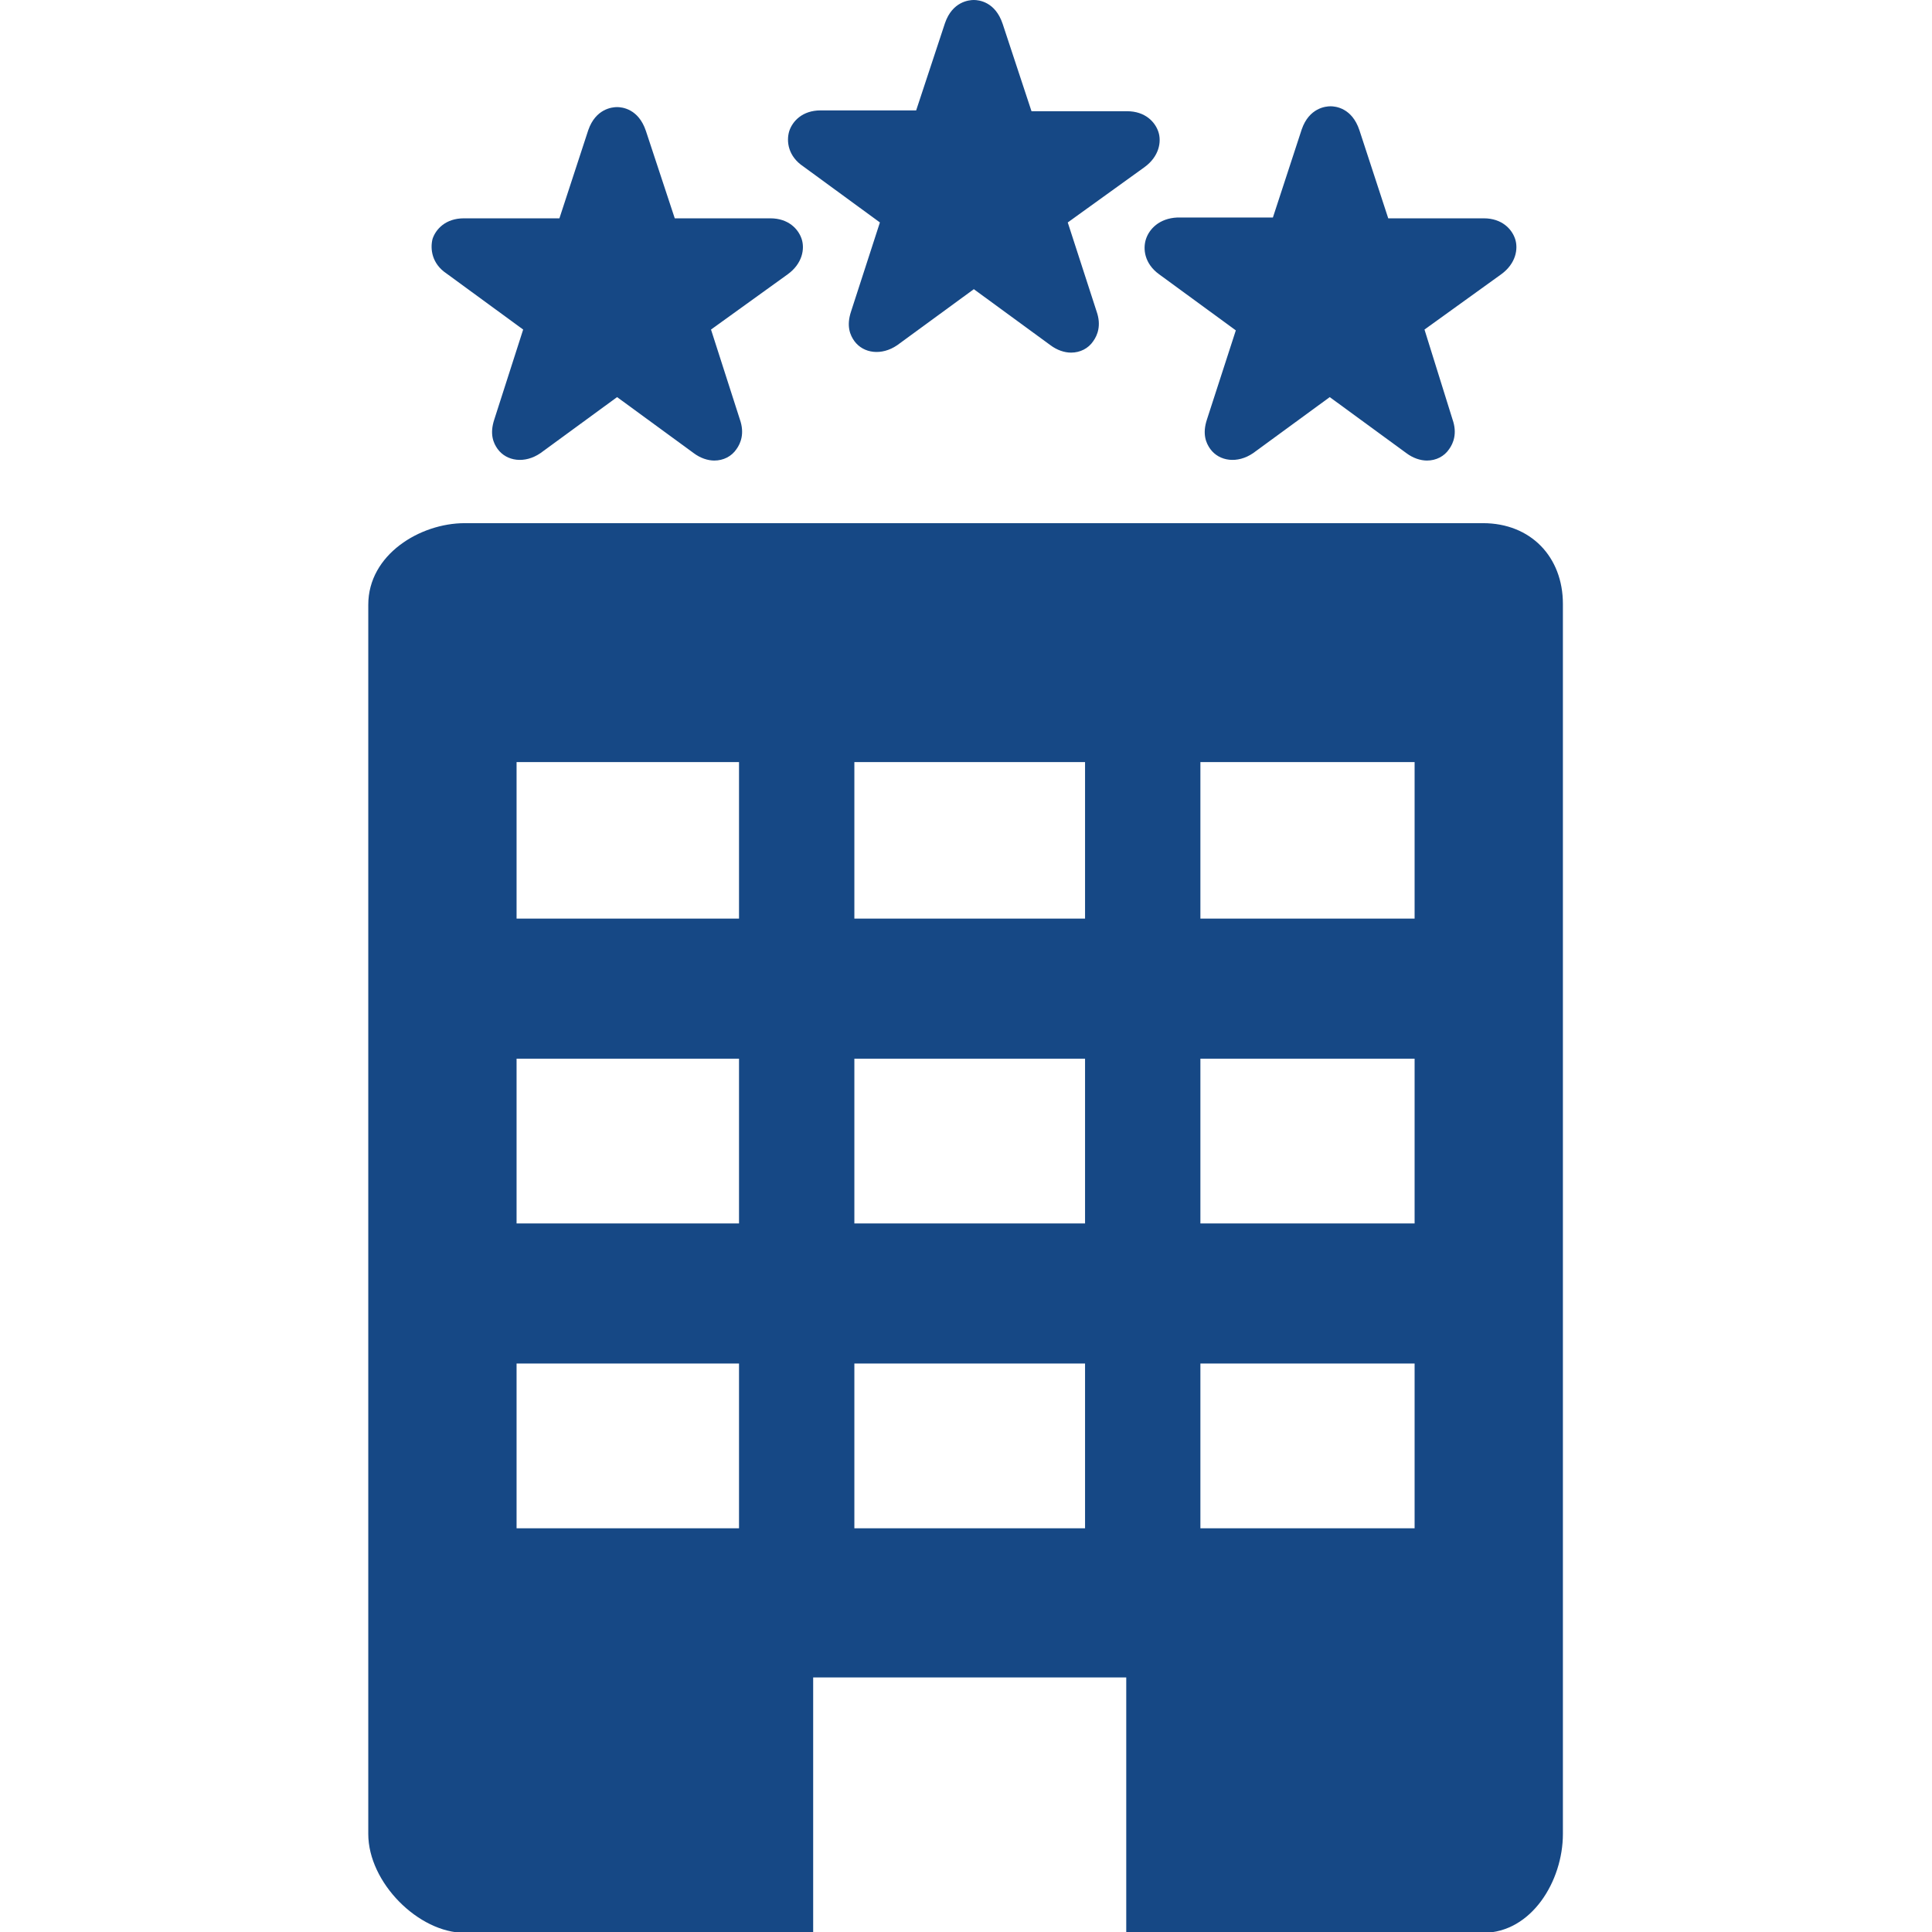
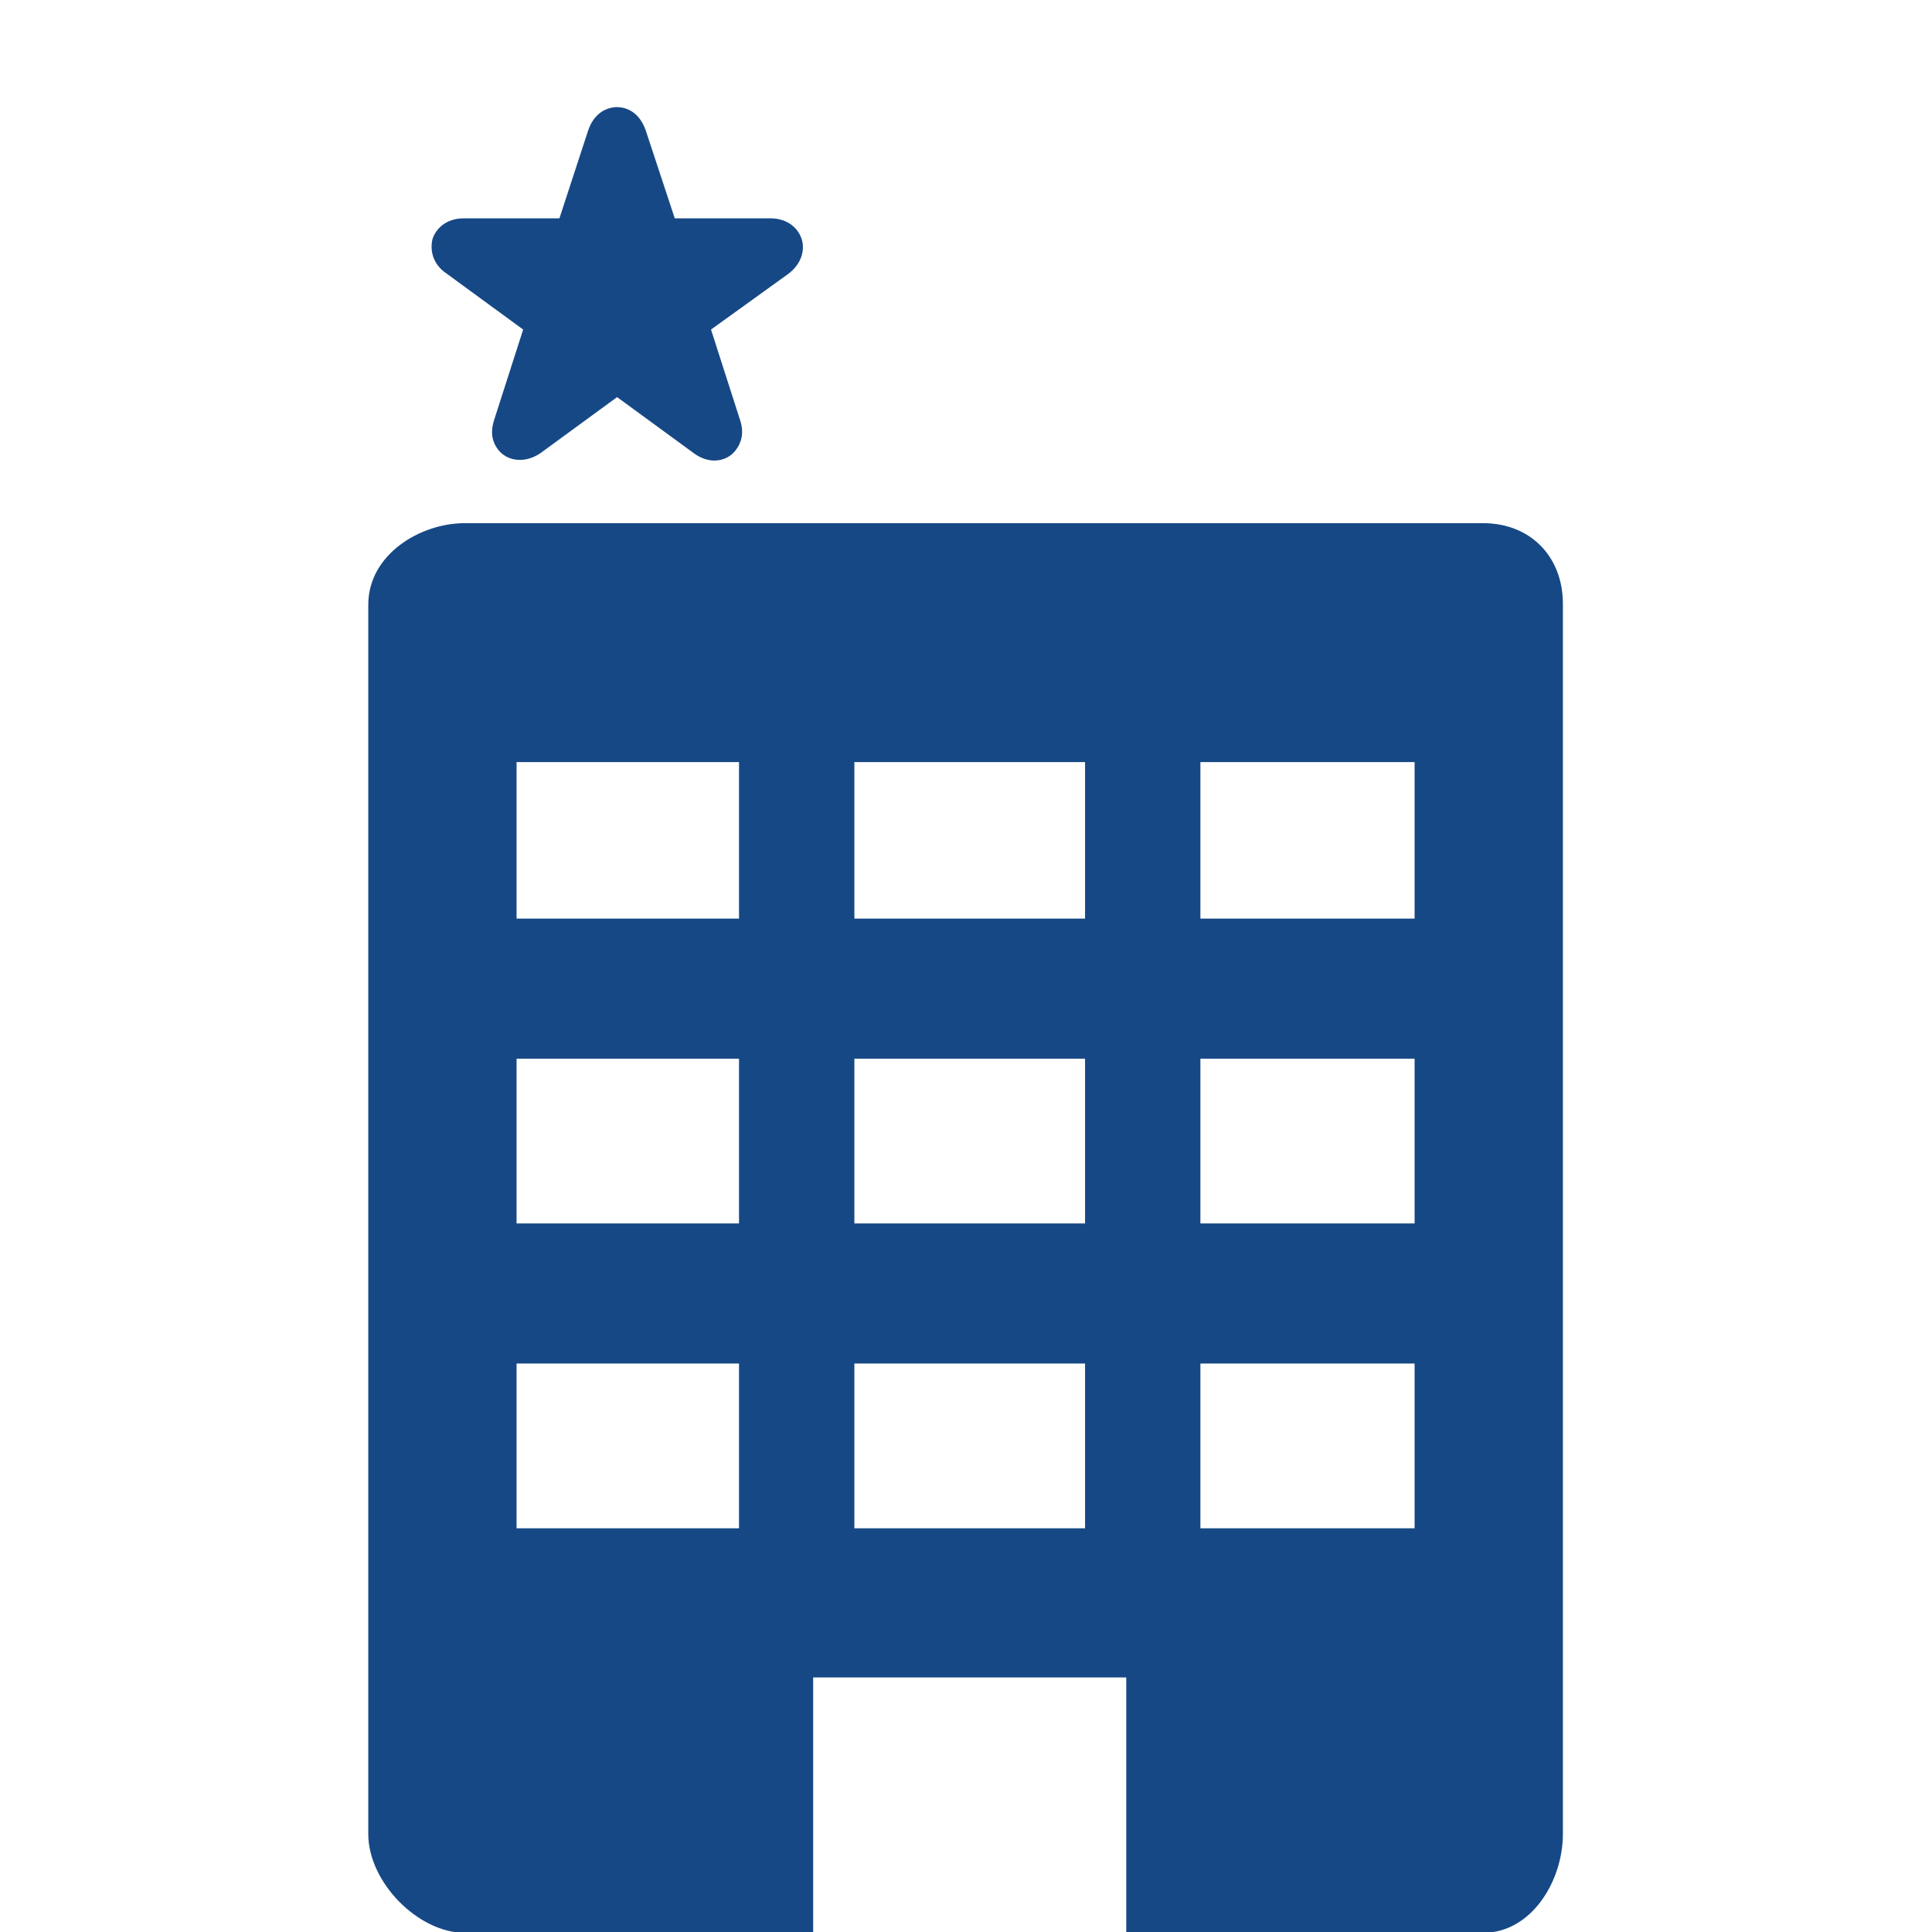
<svg xmlns="http://www.w3.org/2000/svg" version="1.1" id="Capa_1" x="0px" y="0px" viewBox="0 0 234.5 234.5" style="enable-background:new 0 0 234.5 234.5;" xml:space="preserve">
  <style type="text/css">
	.st0{fill:#164885;}
</style>
  <g>
    <path class="st0" d="M180,63.5H56.4c-5.4,0-11.7,3.8-11.7,9.9v149.2c0,5.9,6.1,12,11.7,12h42.3v-31h38v31H180c5.9,0,9.7-6.3,9.7-12   V73.3C189.7,67.6,185.8,63.5,180,63.5z M89.7,185.5h-27v-20h27V185.5z M89.7,148.5h-27v-20h27V148.5z M89.7,111.5h-27v-19h27V111.5   z M131.7,185.5h-28v-20h28V185.5z M131.7,148.5h-28v-20h28V148.5z M131.7,111.5h-28v-19h28V111.5z M171.7,185.5h-26v-20h26V185.5z    M171.7,148.5h-26v-20h26V148.5z M171.7,111.5h-26v-19h26V111.5z" />
    <path class="st0" d="M54.2,33.2l9.3,6.8L60,50.9c-0.6,1.8-0.1,2.9,0.4,3.6c1.1,1.5,3.3,1.8,5.2,0.5l9.3-6.8l9.3,6.8   c0.8,0.6,1.7,0.9,2.5,0.9c1.1,0,2.1-0.5,2.7-1.4c0.5-0.7,1-1.9,0.4-3.6L86.3,40l9.3-6.7c1.8-1.3,2.1-3.1,1.7-4.3   c-0.4-1.2-1.6-2.5-3.8-2.5l-11.6,0l-3.5-10.6c-0.9-2.7-2.9-2.9-3.5-2.9s-2.6,0.2-3.5,2.8l-3.5,10.7H56.3c-2.2,0-3.4,1.3-3.8,2.5   C52.2,30.2,52.4,32,54.2,33.2z" />
-     <path class="st0" d="M97.5,20.2l9.3,6.8l-3.5,10.8c-0.6,1.8-0.1,2.9,0.4,3.6c1.1,1.5,3.3,1.8,5.2,0.5l9.3-6.8l9.3,6.8   c0.8,0.6,1.7,0.9,2.5,0.9c1.1,0,2.1-0.5,2.7-1.4c0.5-0.7,1-1.9,0.4-3.6L129.6,27l9.3-6.7c1.8-1.3,2.1-3.1,1.7-4.3   c-0.4-1.2-1.6-2.5-3.8-2.5l-11.6,0l-3.5-10.6c-0.9-2.7-2.9-2.9-3.5-2.9c-0.6,0-2.6,0.2-3.5,2.8l-3.5,10.6H99.6   c-2.2,0-3.4,1.3-3.8,2.5C95.4,17.2,95.7,19,97.5,20.2z" />
-     <path class="st0" d="M139.1,29c-0.4,1.2-0.2,3,1.6,4.3l9.3,6.8l-3.5,10.8c-0.6,1.8-0.1,2.9,0.4,3.6c1.1,1.5,3.3,1.8,5.2,0.5   l9.3-6.8l9.3,6.8c0.8,0.6,1.7,0.9,2.5,0.9c1.1,0,2.1-0.5,2.7-1.4c0.5-0.7,1-1.9,0.4-3.6L172.9,40l9.3-6.7c1.8-1.3,2.1-3.1,1.7-4.3   c-0.4-1.2-1.6-2.5-3.8-2.5l-11.6,0L165,15.8c-0.9-2.7-2.9-2.9-3.5-2.9s-2.6,0.2-3.5,2.8l-3.5,10.7h-11.6   C140.7,26.5,139.5,27.8,139.1,29z" />
  </g>
</svg>